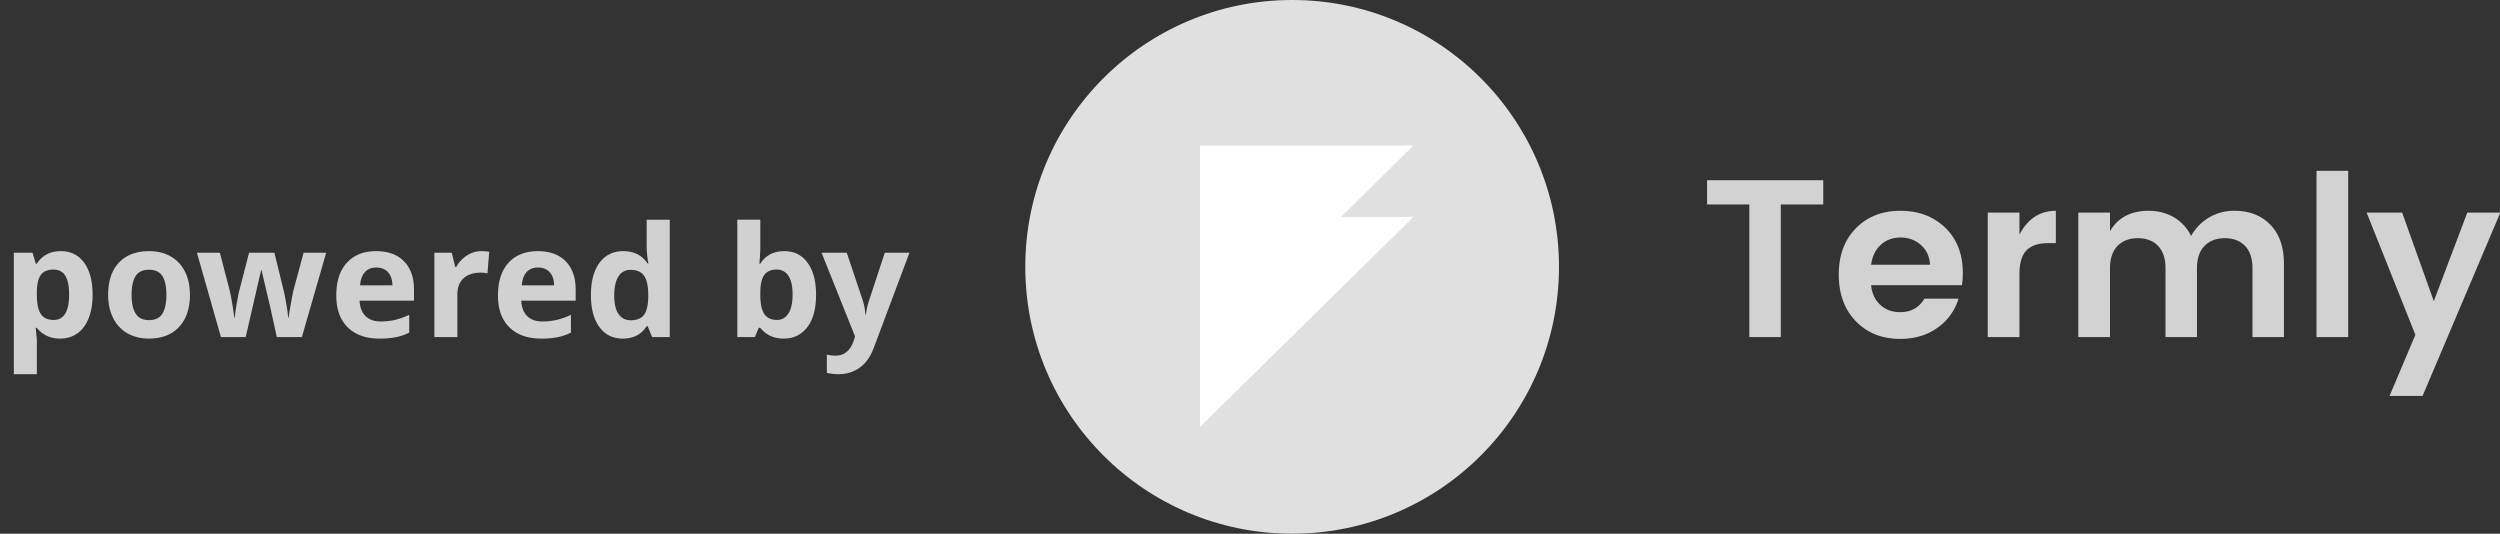
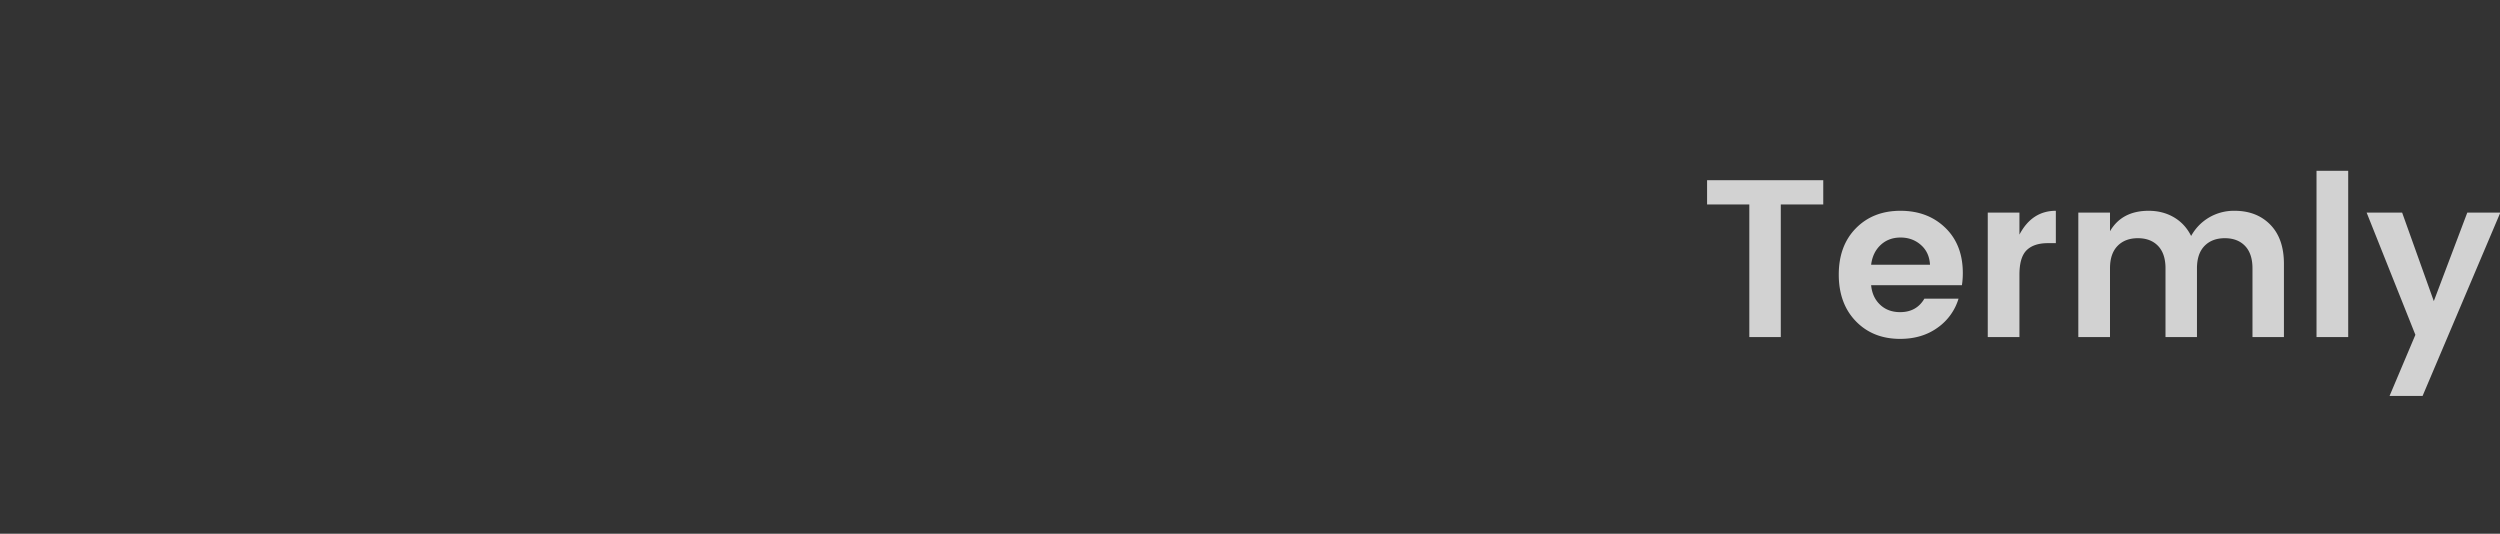
<svg xmlns="http://www.w3.org/2000/svg" width="178" height="38" viewBox="0 0 178 38">
  <rect x="0" y="0" width="178" height="38" fill="#333333" stroke="none" />
  <g fill="none" fill-rule="evenodd">
-     <path fill="#D1D1D1" d="M4.283 24.107c-.705 0-1.258-.256-1.66-.768h-.085c.057.502.086.792.086.87v2.434H.985v-8.648h1.332l.231.779h.076c.383-.594.95-.892 1.702-.892.71 0 1.264.274 1.665.822.401.548.602 1.309.602 2.283 0 .64-.094 1.198-.282 1.67-.188.473-.456.833-.803 1.08-.347.247-.756.37-1.225.37zM3.8 19.193c-.405 0-.7.124-.886.373-.187.249-.283.66-.29 1.233v.177c0 .645.095 1.107.287 1.386.192.28.495.419.91.419.734 0 1.101-.605 1.101-1.816 0-.59-.09-1.034-.27-1.329-.182-.295-.465-.443-.852-.443zm5.57 1.794c0 .594.098 1.044.293 1.348.196.304.513.457.954.457.437 0 .75-.152.942-.454.192-.303.288-.753.288-1.351 0-.595-.097-1.04-.29-1.338-.194-.297-.51-.445-.95-.445-.438 0-.753.147-.946.443-.194.295-.29.742-.29 1.34zm4.153 0c0 .977-.258 1.742-.774 2.293-.515.552-1.233.827-2.154.827-.576 0-1.085-.126-1.525-.378a2.52 2.52 0 0 1-1.015-1.088c-.237-.473-.355-1.024-.355-1.654 0-.981.256-1.744.768-2.288.512-.545 1.232-.817 2.16-.817.576 0 1.085.126 1.525.376.44.251.779.61 1.015 1.08.236.469.355 1.019.355 1.649zM19.71 24l-.462-2.1-.623-2.653h-.037L17.493 24H15.73l-1.708-6.005h1.633l.693 2.659c.11.476.224 1.133.338 1.971h.032c.015-.272.077-.704.188-1.294l.086-.457.742-2.879h1.804l.704 2.879c.014.079.037.195.067.35a20.998 20.998 0 0 1 .167 1.002c.023.165.036.299.04.399h.032c.032-.258.09-.611.172-1.06.082-.45.141-.754.177-.911l.72-2.659h1.606L21.494 24h-1.783zm7.086-4.952c-.348 0-.62.11-.817.33-.197.22-.31.533-.338.937h2.299c-.008-.404-.113-.717-.317-.937-.204-.22-.48-.33-.827-.33zm.23 5.06c-.966 0-1.722-.267-2.266-.8-.544-.534-.816-1.29-.816-2.267 0-1.007.251-1.785.754-2.334.503-.55 1.199-.825 2.087-.825.848 0 1.51.242 1.982.725.472.484.709 1.152.709 2.004v.795h-3.873c.018.465.156.829.414 1.09.258.261.62.392 1.085.392.361 0 .703-.037 1.026-.113a5.133 5.133 0 0 0 1.01-.36v1.268c-.287.143-.593.25-.92.32a5.79 5.79 0 0 1-1.191.104zm7.253-6.226c.222 0 .406.016.553.049l-.124 1.536a1.877 1.877 0 0 0-.483-.054c-.523 0-.93.134-1.222.403-.292.268-.438.644-.438 1.128V24h-1.638v-6.005h1.24l.242 1.01h.08c.187-.337.439-.608.756-.814a1.86 1.86 0 0 1 1.034-.309zm4.029 1.166c-.347 0-.62.11-.817.33-.197.22-.31.533-.338.937h2.299c-.007-.404-.113-.717-.317-.937-.204-.22-.48-.33-.827-.33zm.23 5.06c-.966 0-1.722-.267-2.266-.8-.544-.534-.816-1.29-.816-2.267 0-1.007.251-1.785.754-2.334.504-.55 1.2-.825 2.087-.825.849 0 1.51.242 1.982.725.473.484.709 1.152.709 2.004v.795h-3.873c.018.465.156.829.414 1.09.258.261.62.392 1.085.392.362 0 .704-.037 1.026-.113a5.133 5.133 0 0 0 1.01-.36v1.268c-.287.143-.593.25-.919.32a5.79 5.79 0 0 1-1.192.104zm5.803 0c-.706 0-1.26-.275-1.663-.822-.403-.548-.604-1.307-.604-2.278 0-.984.205-1.752.615-2.301.41-.55.975-.825 1.695-.825.755 0 1.332.294 1.729.881h.054a6.697 6.697 0 0 1-.124-1.198v-1.922h1.644V24H46.43l-.317-.779h-.07c-.372.591-.94.886-1.702.886zm.574-1.306c.42 0 .726-.121.921-.365.196-.243.302-.657.32-1.24v-.178c0-.644-.1-1.106-.298-1.386-.199-.279-.522-.419-.97-.419a.962.962 0 0 0-.85.465c-.203.31-.304.76-.304 1.35 0 .592.102 1.035.306 1.33.204.296.496.443.875.443zm10.922-4.92c.709 0 1.264.277 1.665.83.4.553.601 1.312.601 2.275 0 .992-.206 1.76-.62 2.304-.414.544-.977.816-1.69.816-.705 0-1.258-.256-1.659-.768h-.113l-.274.661h-1.251v-8.357h1.638v1.944c0 .247-.021.643-.064 1.187h.064c.383-.594.95-.892 1.703-.892zm-.527 1.31c-.404 0-.7.125-.886.374-.186.249-.283.66-.29 1.233v.177c0 .645.096 1.107.287 1.386.192.28.495.419.91.419.337 0 .605-.155.804-.465.199-.31.298-.76.298-1.35 0-.591-.1-1.035-.3-1.33a.943.943 0 0 0-.823-.443zm3.186-1.197h1.794l1.134 3.379c.096.293.163.64.198 1.042h.033c.039-.37.116-.717.23-1.042l1.112-3.379h1.757l-2.54 6.773c-.234.627-.566 1.096-.997 1.407-.432.312-.936.468-1.512.468-.283 0-.56-.03-.833-.092v-1.3a2.8 2.8 0 0 0 .645.07c.29 0 .543-.088.76-.266.217-.177.386-.444.508-.803l.096-.295-2.385-5.962z" />
    <g transform="translate(73)">
-       <circle cx="19" cy="19" r="19" fill="#E0E0E0" />
-       <path fill="#FFF" d="M22.474 15.443h5.162L12.436 30.4V10.363h15.2l-5.162 5.08z" />
-     </g>
+       </g>
    <path fill="#D2D2D2" d="M121.544 14.56v-1.728h8.272v1.728h-3.024V24h-2.24v-9.44h-3.008zm13.744 9.568c-1.29 0-2.341-.419-3.152-1.256-.81-.837-1.216-1.944-1.216-3.32s.408-2.477 1.224-3.304c.816-.827 1.872-1.24 3.168-1.24s2.36.403 3.192 1.208c.832.805 1.248 1.88 1.248 3.224 0 .31-.021.597-.064.864h-6.464c.053.576.267 1.04.64 1.392.373.352.848.528 1.424.528.779 0 1.355-.32 1.728-.96h2.432a3.891 3.891 0 0 1-1.488 2.064c-.736.533-1.627.8-2.672.8zm1.48-6.688c-.4-.352-.883-.528-1.448-.528s-1.037.176-1.416.528c-.379.352-.605.821-.68 1.408h4.192c-.032-.587-.248-1.056-.648-1.408zm7.016-2.304v1.568c.597-1.13 1.461-1.696 2.592-1.696v2.304h-.56c-.672 0-1.179.168-1.52.504-.341.336-.512.915-.512 1.736V24h-2.256v-8.864h2.256zm6.448 0v1.328c.565-.97 1.483-1.456 2.752-1.456.672 0 1.272.155 1.8.464.528.31.936.752 1.224 1.328.31-.555.733-.992 1.272-1.312a3.488 3.488 0 0 1 1.816-.48c1.056 0 1.907.33 2.552.992.645.661.968 1.59.968 2.784V24h-2.24v-4.896c0-.693-.176-1.224-.528-1.592-.352-.368-.832-.552-1.44-.552s-1.09.184-1.448.552c-.357.368-.536.899-.536 1.592V24h-2.24v-4.896c0-.693-.176-1.224-.528-1.592-.352-.368-.832-.552-1.44-.552s-1.09.184-1.448.552c-.357.368-.536.899-.536 1.592V24h-2.256v-8.864h2.256zM164.936 24V12.16h2.256V24h-2.256zm7.04-.16l-3.472-8.704h2.528l2.256 6.304 2.384-6.304h2.352l-5.536 13.056h-2.352l1.84-4.352z" />
  </g>
</svg>